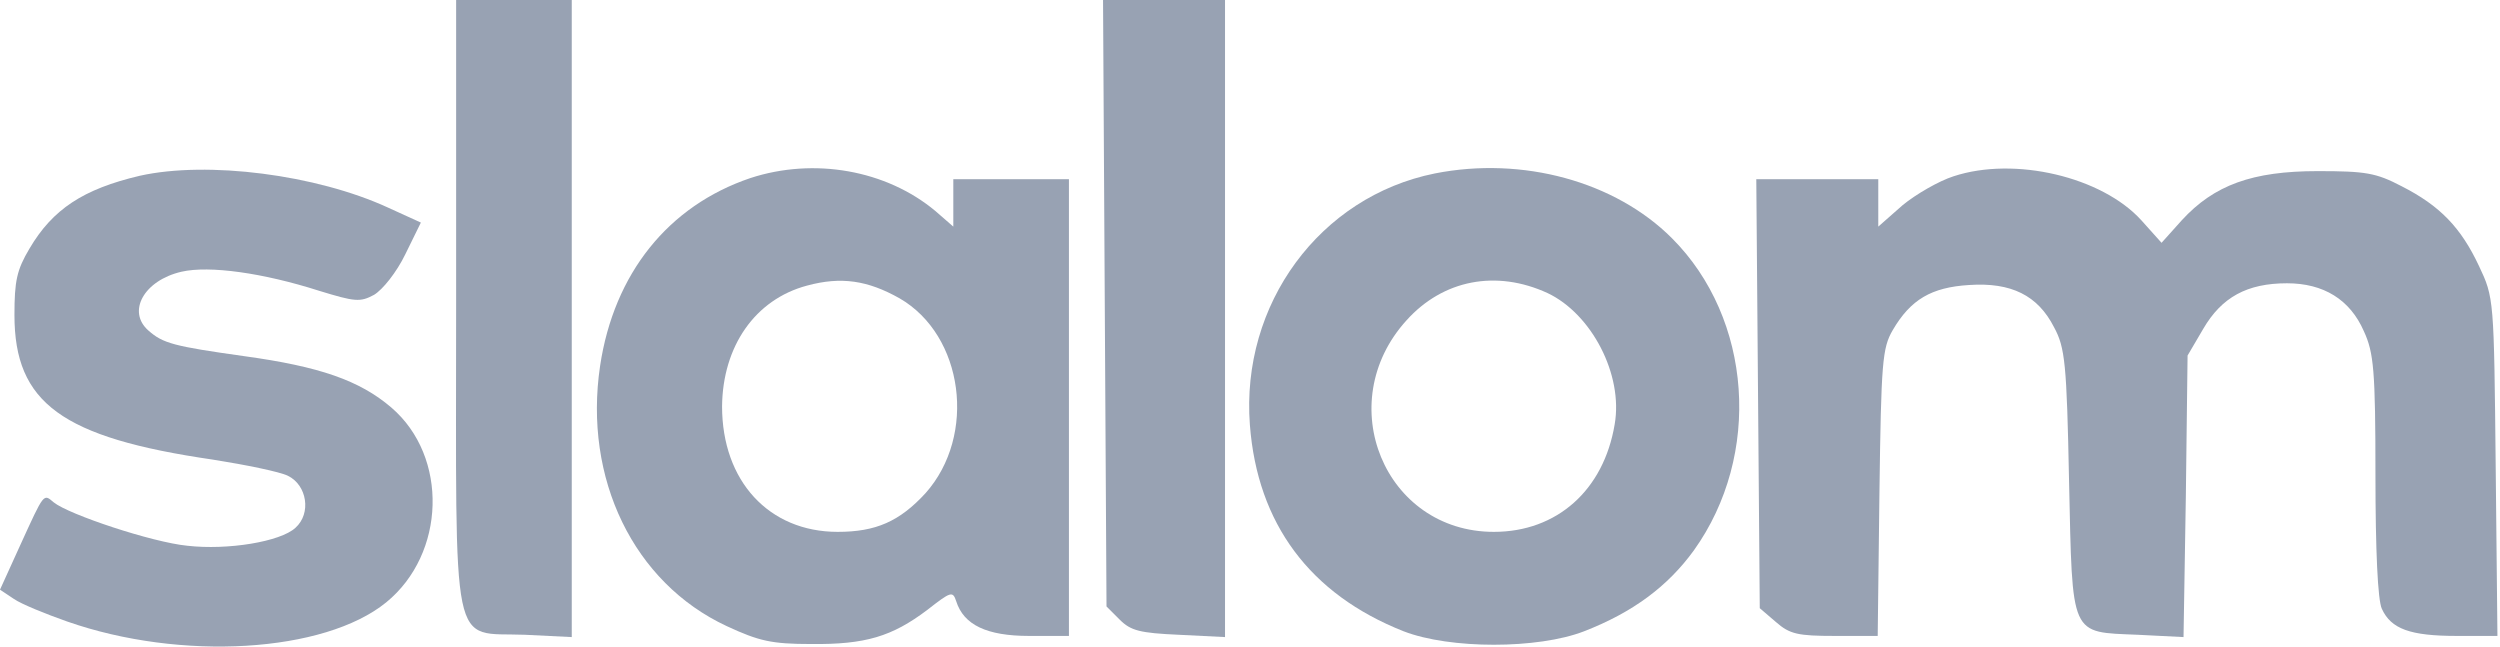
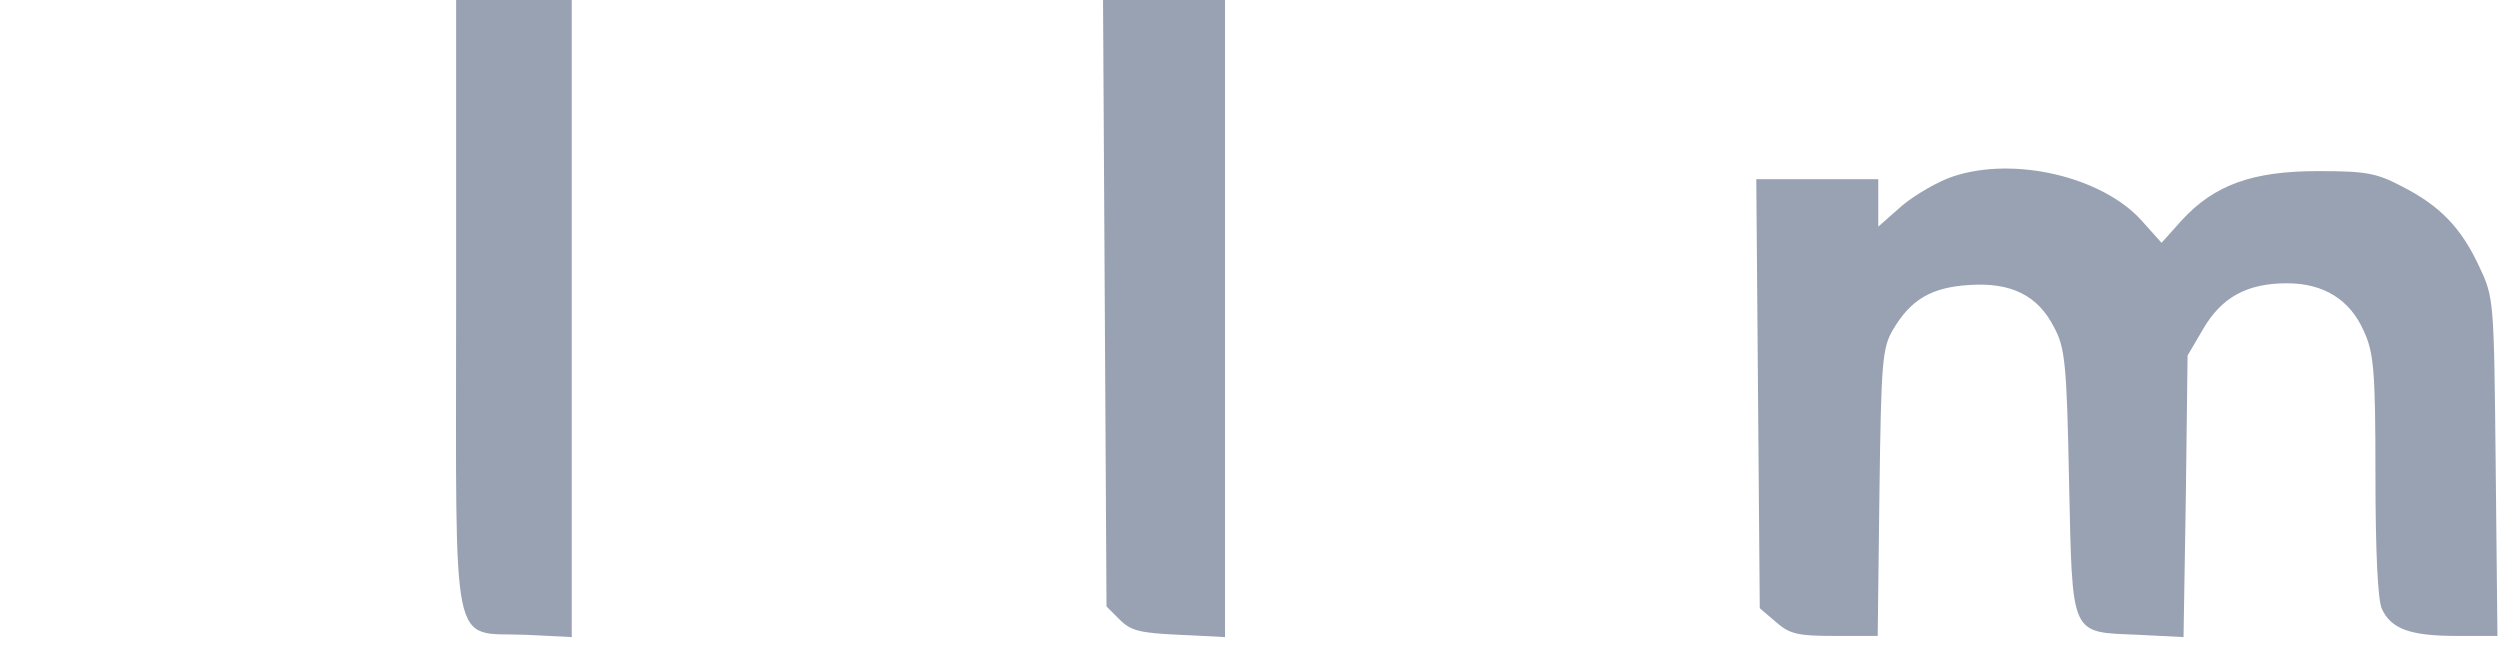
<svg xmlns="http://www.w3.org/2000/svg" width="232" height="60" viewBox="0 0 232 60" fill="none">
  <path d="M42.329 28.112C42.329 61.321 41.739 58.638 48.713 58.907L53.059 59.121V29.561V4.59701e-06H47.694H42.329V28.112Z" fill="#98A2B3" />
  <path d="M102.523 28.166L102.684 56.278L103.918 57.512C104.937 58.531 105.796 58.746 109.39 58.907L113.682 59.121V29.561V4.59701e-06H108.049H102.362L102.523 28.166Z" fill="#98A2B3" />
-   <path d="M12.983 16.309C7.725 17.543 4.882 19.421 2.736 23.069C1.556 25.054 1.341 26.073 1.341 29.239C1.341 37.393 5.74 40.612 19.743 42.651C22.801 43.134 25.966 43.778 26.717 44.153C28.488 45.012 28.917 47.64 27.415 48.982C26.02 50.269 21.138 51.074 17.382 50.645C14.11 50.323 6.384 47.748 4.989 46.621C4.024 45.816 4.131 45.655 1.878 50.591L0 54.722L1.288 55.58C1.985 56.063 4.238 56.975 6.223 57.673C16.792 61.374 30.097 60.57 35.837 55.902C41.363 51.396 41.632 42.383 36.32 37.823C33.37 35.301 29.668 34.014 22.64 33.048C16.148 32.136 15.129 31.868 13.788 30.687C11.749 28.917 13.359 26.02 16.846 25.215C19.421 24.625 24.41 25.322 29.614 26.985C32.941 28.005 33.423 28.058 34.711 27.361C35.516 26.878 36.803 25.269 37.608 23.606L39.056 20.655L35.998 19.26C29.346 16.202 19.26 14.915 12.983 16.309Z" fill="#98A2B3" />
-   <path d="M69.637 16.524C62.019 19.099 56.975 25.376 55.688 33.96C54.132 44.421 58.8 54.078 67.437 58.102C70.441 59.497 71.622 59.765 75.27 59.765C80.313 59.819 82.781 59.068 86.053 56.6C88.253 54.883 88.414 54.829 88.736 55.795C89.433 57.995 91.579 59.014 95.495 59.014H99.197V37.823V16.631H93.832H88.467V18.831V21.03L86.804 19.582C82.244 15.773 75.538 14.593 69.637 16.524ZM83.478 27.683C89.433 31.116 90.667 40.398 85.892 45.763C83.478 48.392 81.278 49.357 77.738 49.357C71.353 49.357 67.008 44.636 67.008 37.715C67.061 32.136 70.066 27.79 74.894 26.503C78.059 25.644 80.527 26.02 83.478 27.683Z" fill="#98A2B3" />
-   <path d="M133.158 16.095C122.481 18.241 115.132 28.22 115.99 39.432C116.687 48.606 121.569 55.151 130.261 58.585C134.552 60.248 142.707 60.248 146.999 58.585C151.559 56.814 154.778 54.4 157.192 51.074C163.523 42.222 162.611 29.561 155.154 22.104C149.896 16.846 141.312 14.485 133.158 16.095ZM143.619 27.2C147.696 29.131 150.647 34.765 149.842 39.379C148.823 45.495 144.478 49.357 138.63 49.357C128.49 49.357 123.554 37.394 130.529 29.722C133.909 25.966 138.844 25 143.619 27.2Z" fill="#98A2B3" />
  <path d="M181.279 16.363C179.937 16.792 177.792 18.026 176.558 19.045L174.304 21.03V18.831V16.631H168.671H162.984L163.145 36.535L163.306 56.439L164.808 57.726C166.096 58.853 166.847 59.014 170.281 59.014H174.251L174.412 45.709C174.573 33.584 174.68 32.297 175.646 30.634C177.309 27.79 179.24 26.664 182.727 26.449C186.644 26.181 189.111 27.415 190.614 30.365C191.633 32.243 191.794 33.692 192.008 44.636C192.33 59.228 192.062 58.638 198.393 58.907L202.631 59.121L202.846 46.084L203.007 32.994L204.455 30.526C206.172 27.576 208.532 26.288 212.234 26.288C215.614 26.288 218.082 27.79 219.369 30.741C220.282 32.726 220.442 34.335 220.442 44.099C220.442 51.074 220.657 55.688 221.033 56.492C221.891 58.37 223.661 59.014 228.007 59.014H231.762L231.601 43.348C231.441 27.683 231.441 27.629 230.046 24.678C228.383 21.138 226.451 19.099 222.857 17.275C220.496 16.041 219.53 15.88 215.078 15.88C209.015 15.88 205.474 17.168 202.47 20.44L200.592 22.533L198.715 20.44C195.066 16.417 186.965 14.485 181.279 16.363Z" fill="#98A2B3" />
</svg>